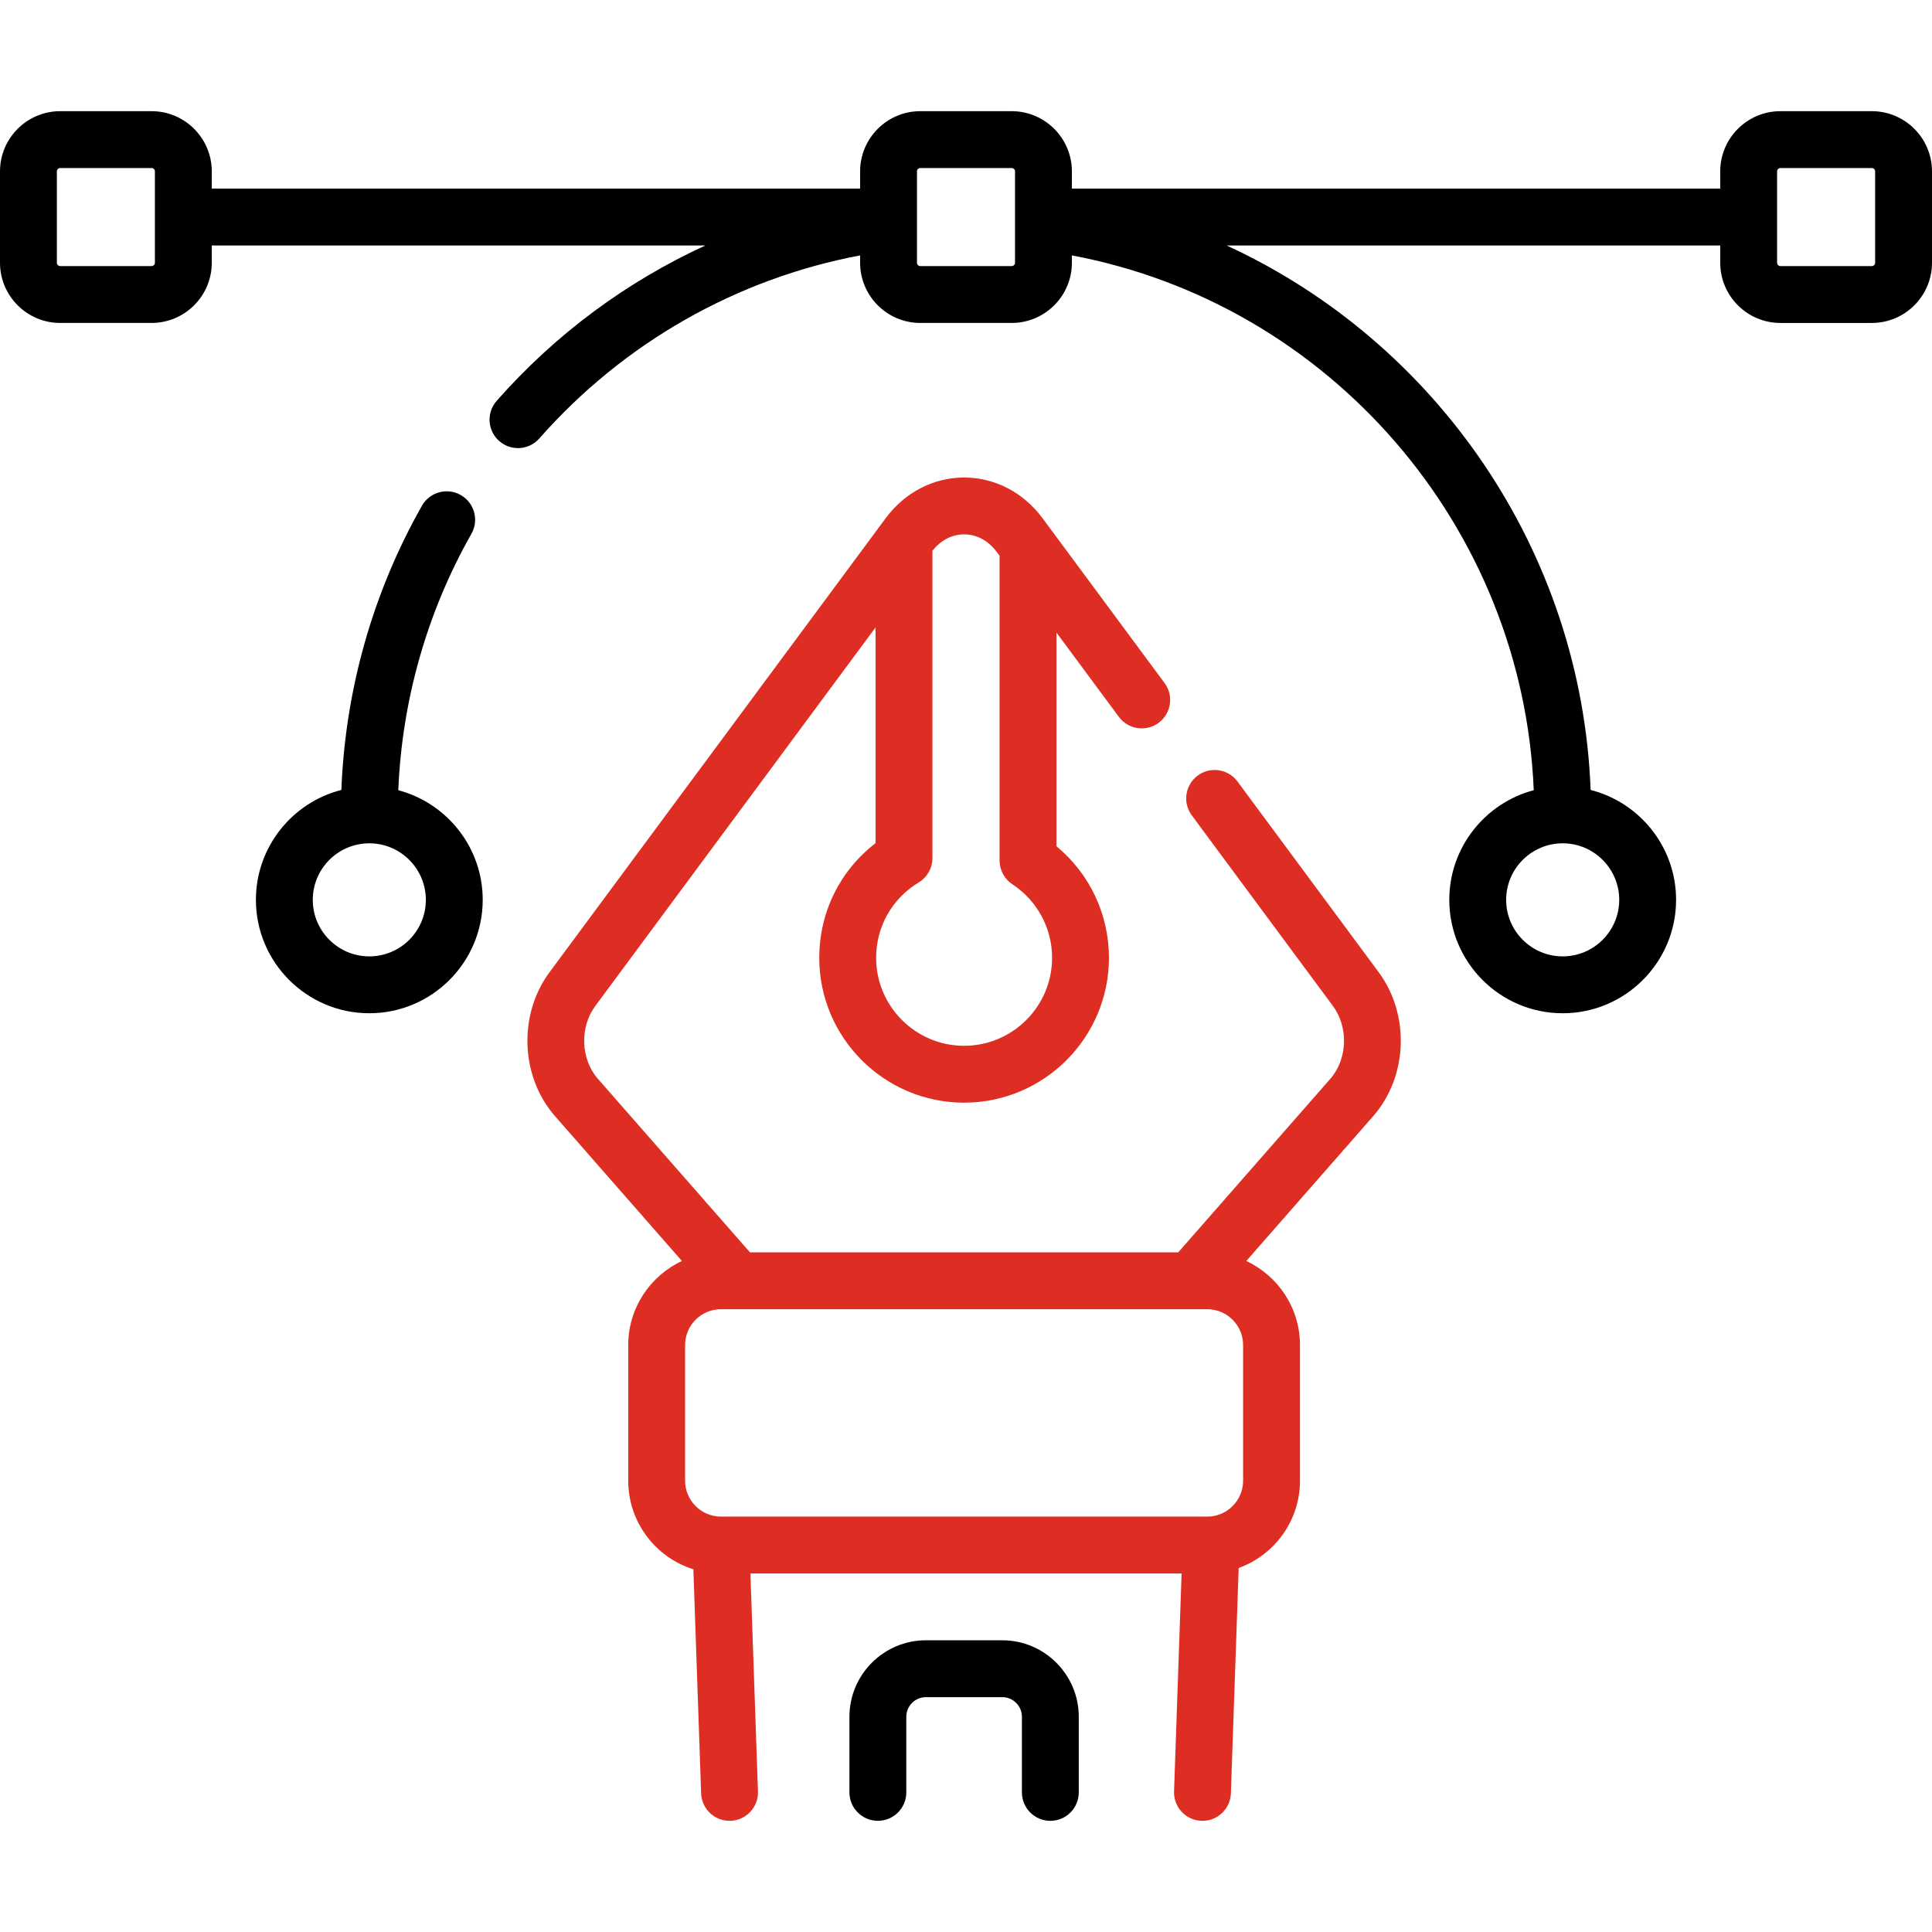
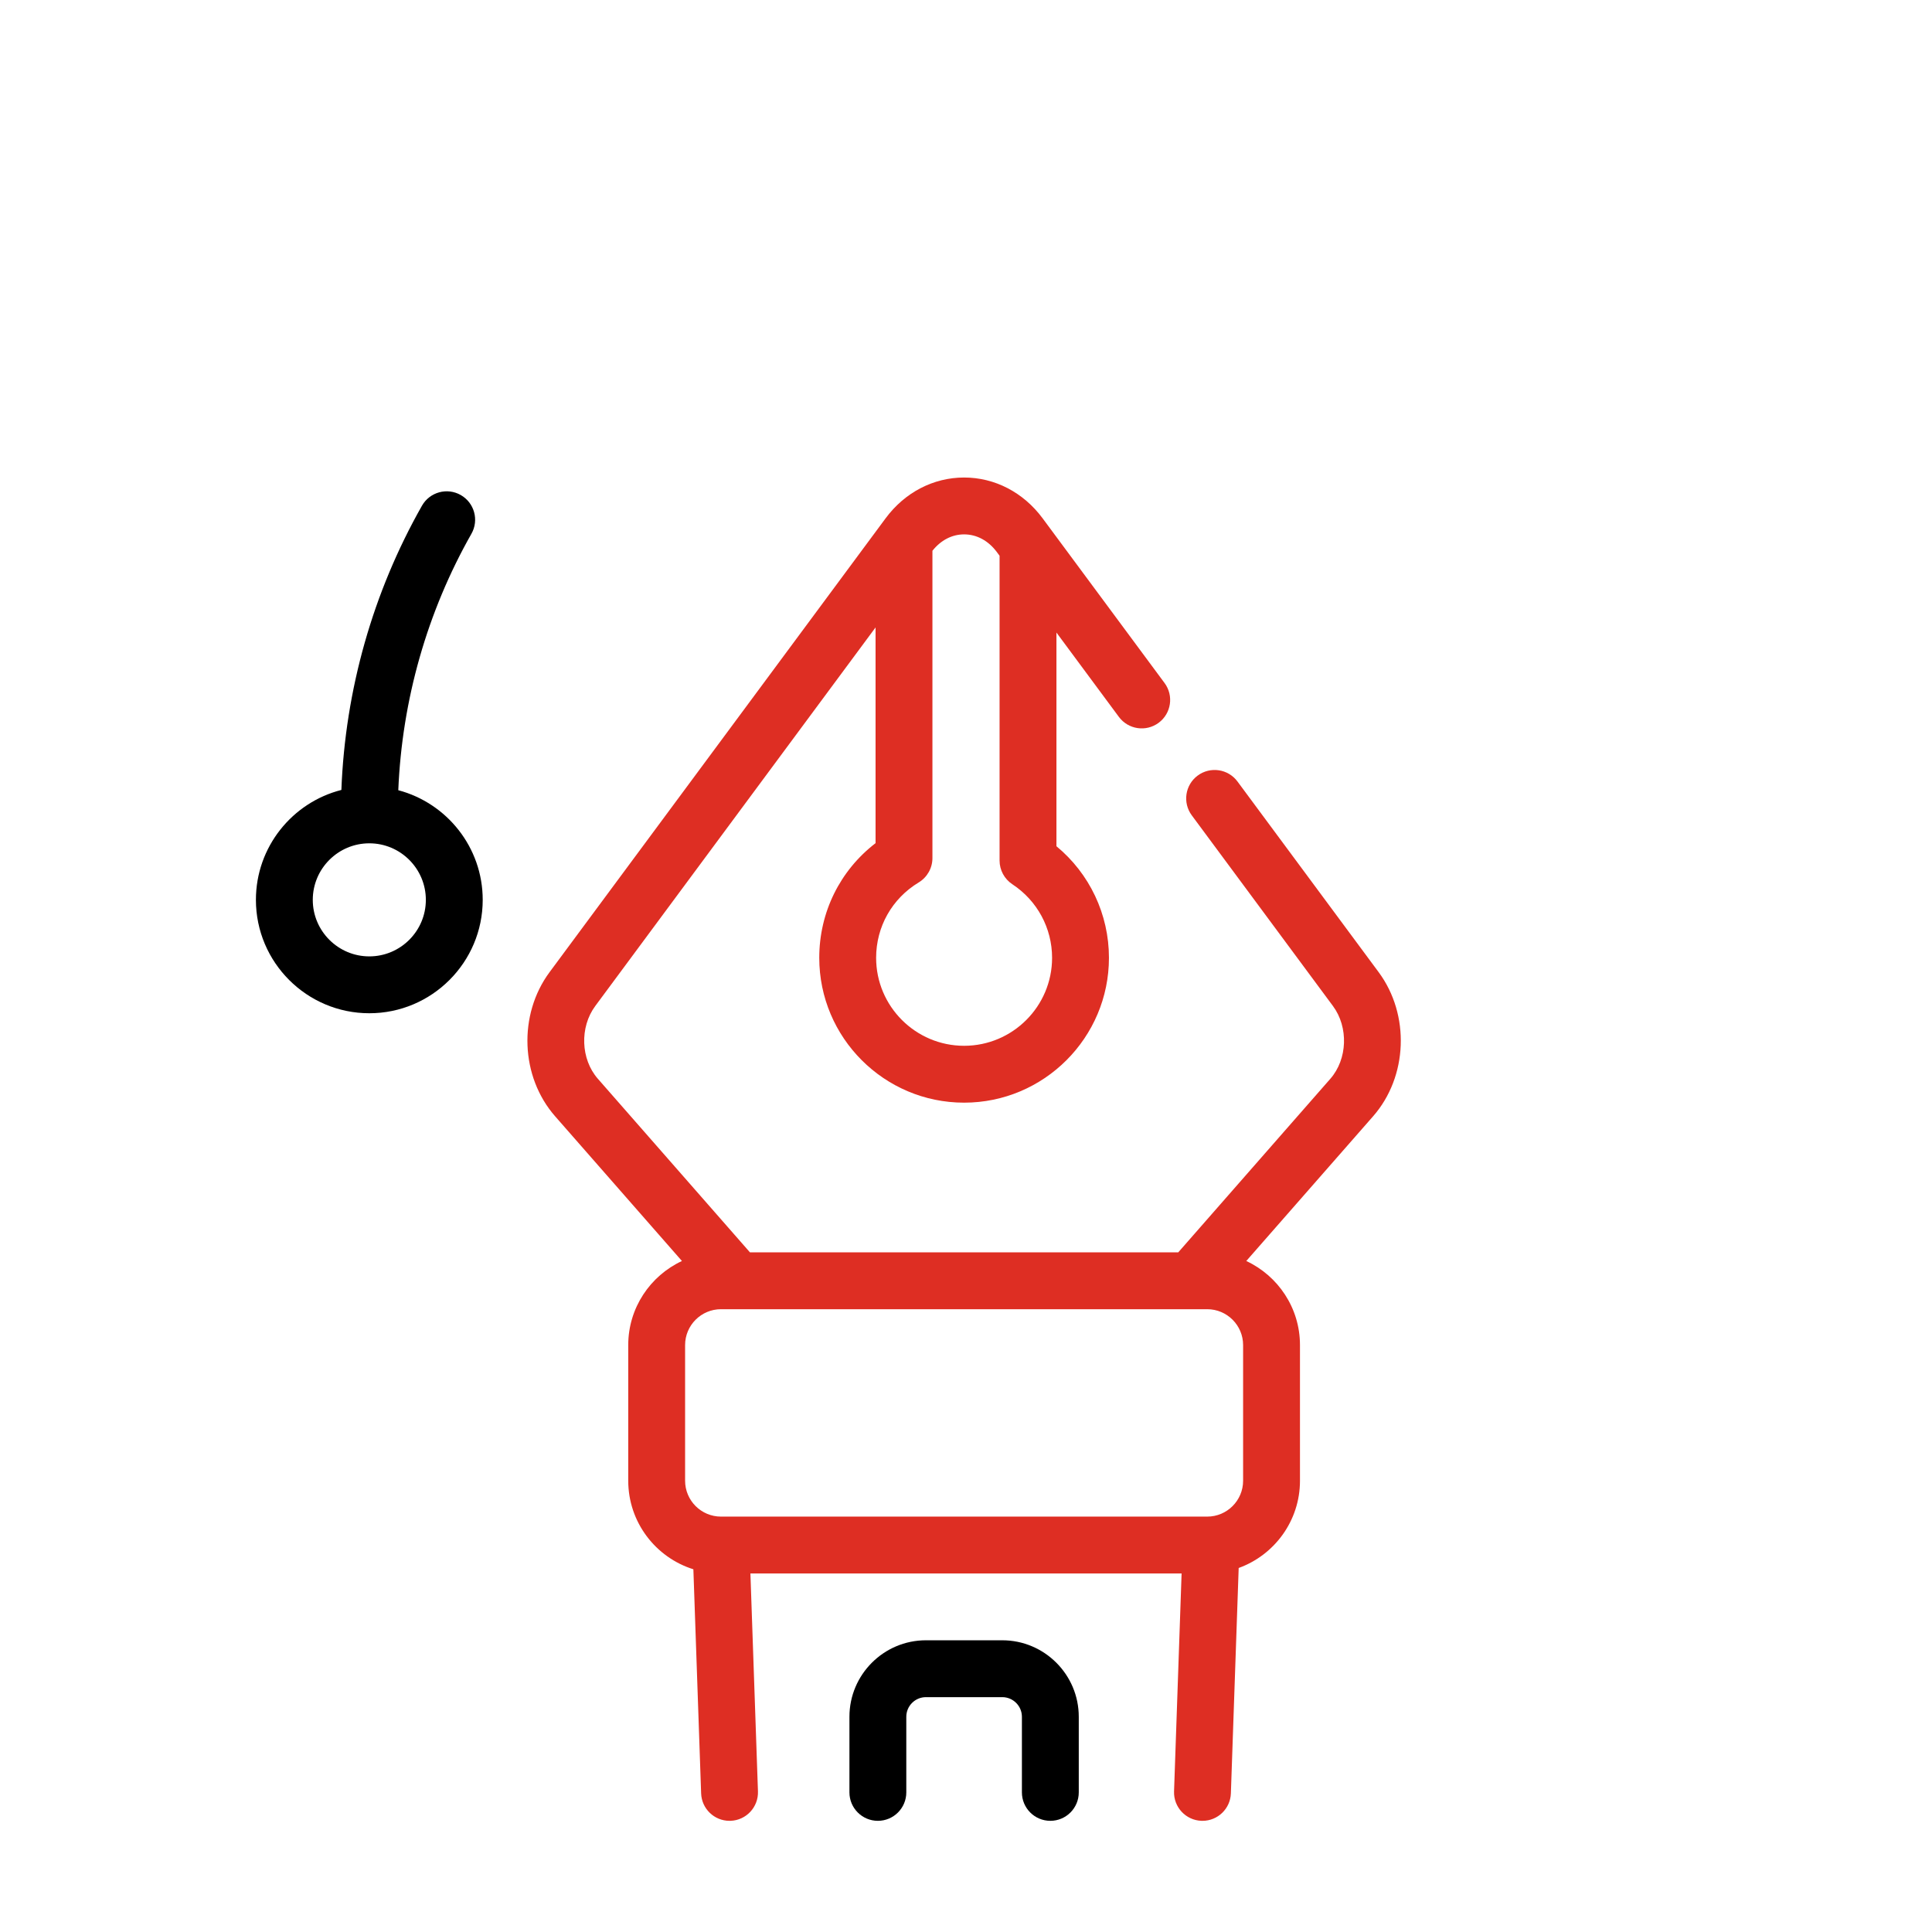
<svg xmlns="http://www.w3.org/2000/svg" width="512" height="512" viewBox="0 0 512 512" fill="none">
  <g clip-path="url(#clip0)">
    <path d="M278.351 482.537C274.189 482.537 270.816 479.163 270.816 475.002V454.966C270.816 452.097 268.481 449.762 265.612 449.762H245.383C242.514 449.762 240.179 452.097 240.179 454.966V475.002C240.179 479.163 236.805 482.537 232.644 482.537C228.483 482.537 225.109 479.163 225.109 475.002V454.966C225.109 443.787 234.204 434.692 245.383 434.692H265.612C276.79 434.692 285.885 443.787 285.885 454.966V475.002C285.885 479.163 282.513 482.537 278.351 482.537Z" fill="black" />
    <path d="M327.943 207.103C325.467 203.759 320.748 203.057 317.403 205.531C314.058 208.008 313.355 212.726 315.83 216.071L353.247 266.606C357.409 272.227 357.107 280.693 352.561 285.881L312.25 331.885H198.745L158.434 285.881C153.888 280.693 153.586 272.227 157.748 266.606L232.033 166.276V223.444C222.616 230.682 217.112 241.751 217.112 253.833C217.112 274.998 234.332 292.218 255.497 292.218C276.663 292.218 293.883 274.998 293.883 253.833C293.883 242.294 288.748 231.519 279.967 224.261V167.633L296.512 189.979C298.989 193.325 303.707 194.027 307.052 191.552C310.396 189.075 311.1 184.356 308.624 181.012L276.305 137.36C271.217 130.488 263.633 126.547 255.498 126.547C247.364 126.547 239.78 130.488 234.692 137.36L145.637 257.639C137.286 268.919 137.915 285.33 147.101 295.814L180.72 334.178C172.325 338.092 166.49 346.607 166.49 356.463V392.411C166.49 403.415 173.76 412.754 183.751 415.876L185.806 475.265C185.947 479.336 189.29 482.539 193.332 482.539C193.42 482.539 193.509 482.538 193.597 482.535C197.756 482.391 201.01 478.904 200.867 474.744L198.868 416.989H313.134L311.135 474.744C310.991 478.904 314.246 482.391 318.404 482.535C318.493 482.538 318.581 482.539 318.67 482.539C322.71 482.539 326.055 479.336 326.195 475.265L328.263 415.531C337.726 412.111 344.507 403.039 344.507 392.411V356.463C344.507 346.607 338.672 338.092 330.277 334.178L363.896 295.814C373.082 285.331 373.711 268.919 365.36 257.639L327.943 207.103ZM255.497 141.616C258.855 141.616 261.943 143.288 264.192 146.325L264.897 147.278V228.047C264.897 230.582 266.172 232.948 268.29 234.341C274.879 238.677 278.813 245.964 278.813 253.831C278.813 266.687 268.354 277.146 255.497 277.146C242.641 277.146 232.182 266.687 232.182 253.831C232.182 245.591 236.399 238.125 243.464 233.856C245.722 232.492 247.103 230.046 247.103 227.407V145.961C249.323 143.164 252.283 141.616 255.497 141.616V141.616ZM329.437 392.408C329.437 397.651 325.172 401.916 319.929 401.916H191.066C185.823 401.916 181.558 397.651 181.558 392.408V356.461C181.558 351.219 185.824 346.953 191.066 346.953H319.929C325.173 346.953 329.437 351.219 329.437 356.461V392.408Z" fill="#DE2E23" />
    <path d="M105.551 209.415C106.541 185.543 113.181 162.17 124.932 141.458C126.985 137.838 125.717 133.24 122.097 131.186C118.477 129.132 113.879 130.402 111.825 134.021C98.801 156.975 91.478 182.89 90.47 209.342C77.466 212.648 67.82 224.452 67.82 238.47C67.82 255.04 81.301 268.521 97.872 268.521C114.442 268.521 127.924 255.04 127.924 238.47C127.924 224.552 118.414 212.818 105.551 209.415V209.415ZM97.872 253.452C89.611 253.452 82.889 246.731 82.889 238.47C82.889 230.208 89.611 223.487 97.872 223.487C106.133 223.487 112.854 230.208 112.854 238.47C112.854 246.731 106.133 253.452 97.872 253.452Z" fill="black" />
-     <path d="M496.046 29.463H471.832C463.036 29.463 455.878 36.62 455.878 45.417V49.989H284.061V45.417C284.061 36.62 276.904 29.463 268.107 29.463H243.893C235.096 29.463 227.939 36.62 227.939 45.417V49.989H56.122V45.417C56.122 36.62 48.965 29.463 40.168 29.463H15.954C7.157 29.463 0 36.62 0 45.417V69.631C0 78.427 7.157 85.585 15.954 85.585H40.168C48.965 85.585 56.122 78.427 56.122 69.631V65.058H186.924C166.005 74.667 147.121 88.624 131.615 106.24C128.865 109.363 129.167 114.124 132.292 116.874C133.723 118.134 135.499 118.754 137.268 118.754C139.358 118.754 141.437 117.89 142.926 116.198C165.207 90.888 195.14 73.873 227.939 67.684V69.632C227.939 78.428 235.096 85.585 243.893 85.585H268.107C276.904 85.585 284.061 78.428 284.061 69.632V67.683C352.464 80.571 403.571 139.559 406.458 209.414C393.591 212.814 384.076 224.55 384.076 238.471C384.076 255.041 397.558 268.523 414.128 268.523C430.699 268.523 444.18 255.041 444.18 238.471C444.18 224.455 434.535 212.651 421.533 209.344C419.124 145.962 380.628 90.631 325.081 65.061H455.878V69.633C455.878 78.429 463.036 85.587 471.832 85.587H496.046C504.843 85.587 512 78.429 512 69.633V45.417C512 36.62 504.843 29.463 496.046 29.463V29.463ZM41.052 69.631C41.052 70.118 40.655 70.515 40.168 70.515H15.954C15.466 70.515 15.07 70.118 15.07 69.631V45.417C15.07 44.929 15.466 44.533 15.954 44.533H40.168C40.655 44.533 41.052 44.929 41.052 45.417V69.631ZM429.111 238.469C429.111 246.73 422.39 253.451 414.128 253.451C405.867 253.451 399.146 246.73 399.146 238.469C399.146 230.207 405.867 223.486 414.128 223.486C422.39 223.486 429.111 230.207 429.111 238.469ZM268.991 69.631C268.991 70.118 268.594 70.515 268.107 70.515H243.893C243.406 70.515 243.009 70.118 243.009 69.631V45.417C243.009 44.929 243.406 44.533 243.893 44.533H268.107C268.594 44.533 268.991 44.929 268.991 45.417V69.631ZM496.93 69.631C496.93 70.118 496.534 70.515 496.046 70.515H471.832C471.345 70.515 470.948 70.118 470.948 69.631V45.417C470.948 44.929 471.345 44.533 471.832 44.533H496.046C496.534 44.533 496.93 44.929 496.93 45.417V69.631Z" fill="black" />
  </g>
  <defs>
    <clipPath id="clip0">
      <rect width="512" height="512" fill="white" />
    </clipPath>
  </defs>
</svg>